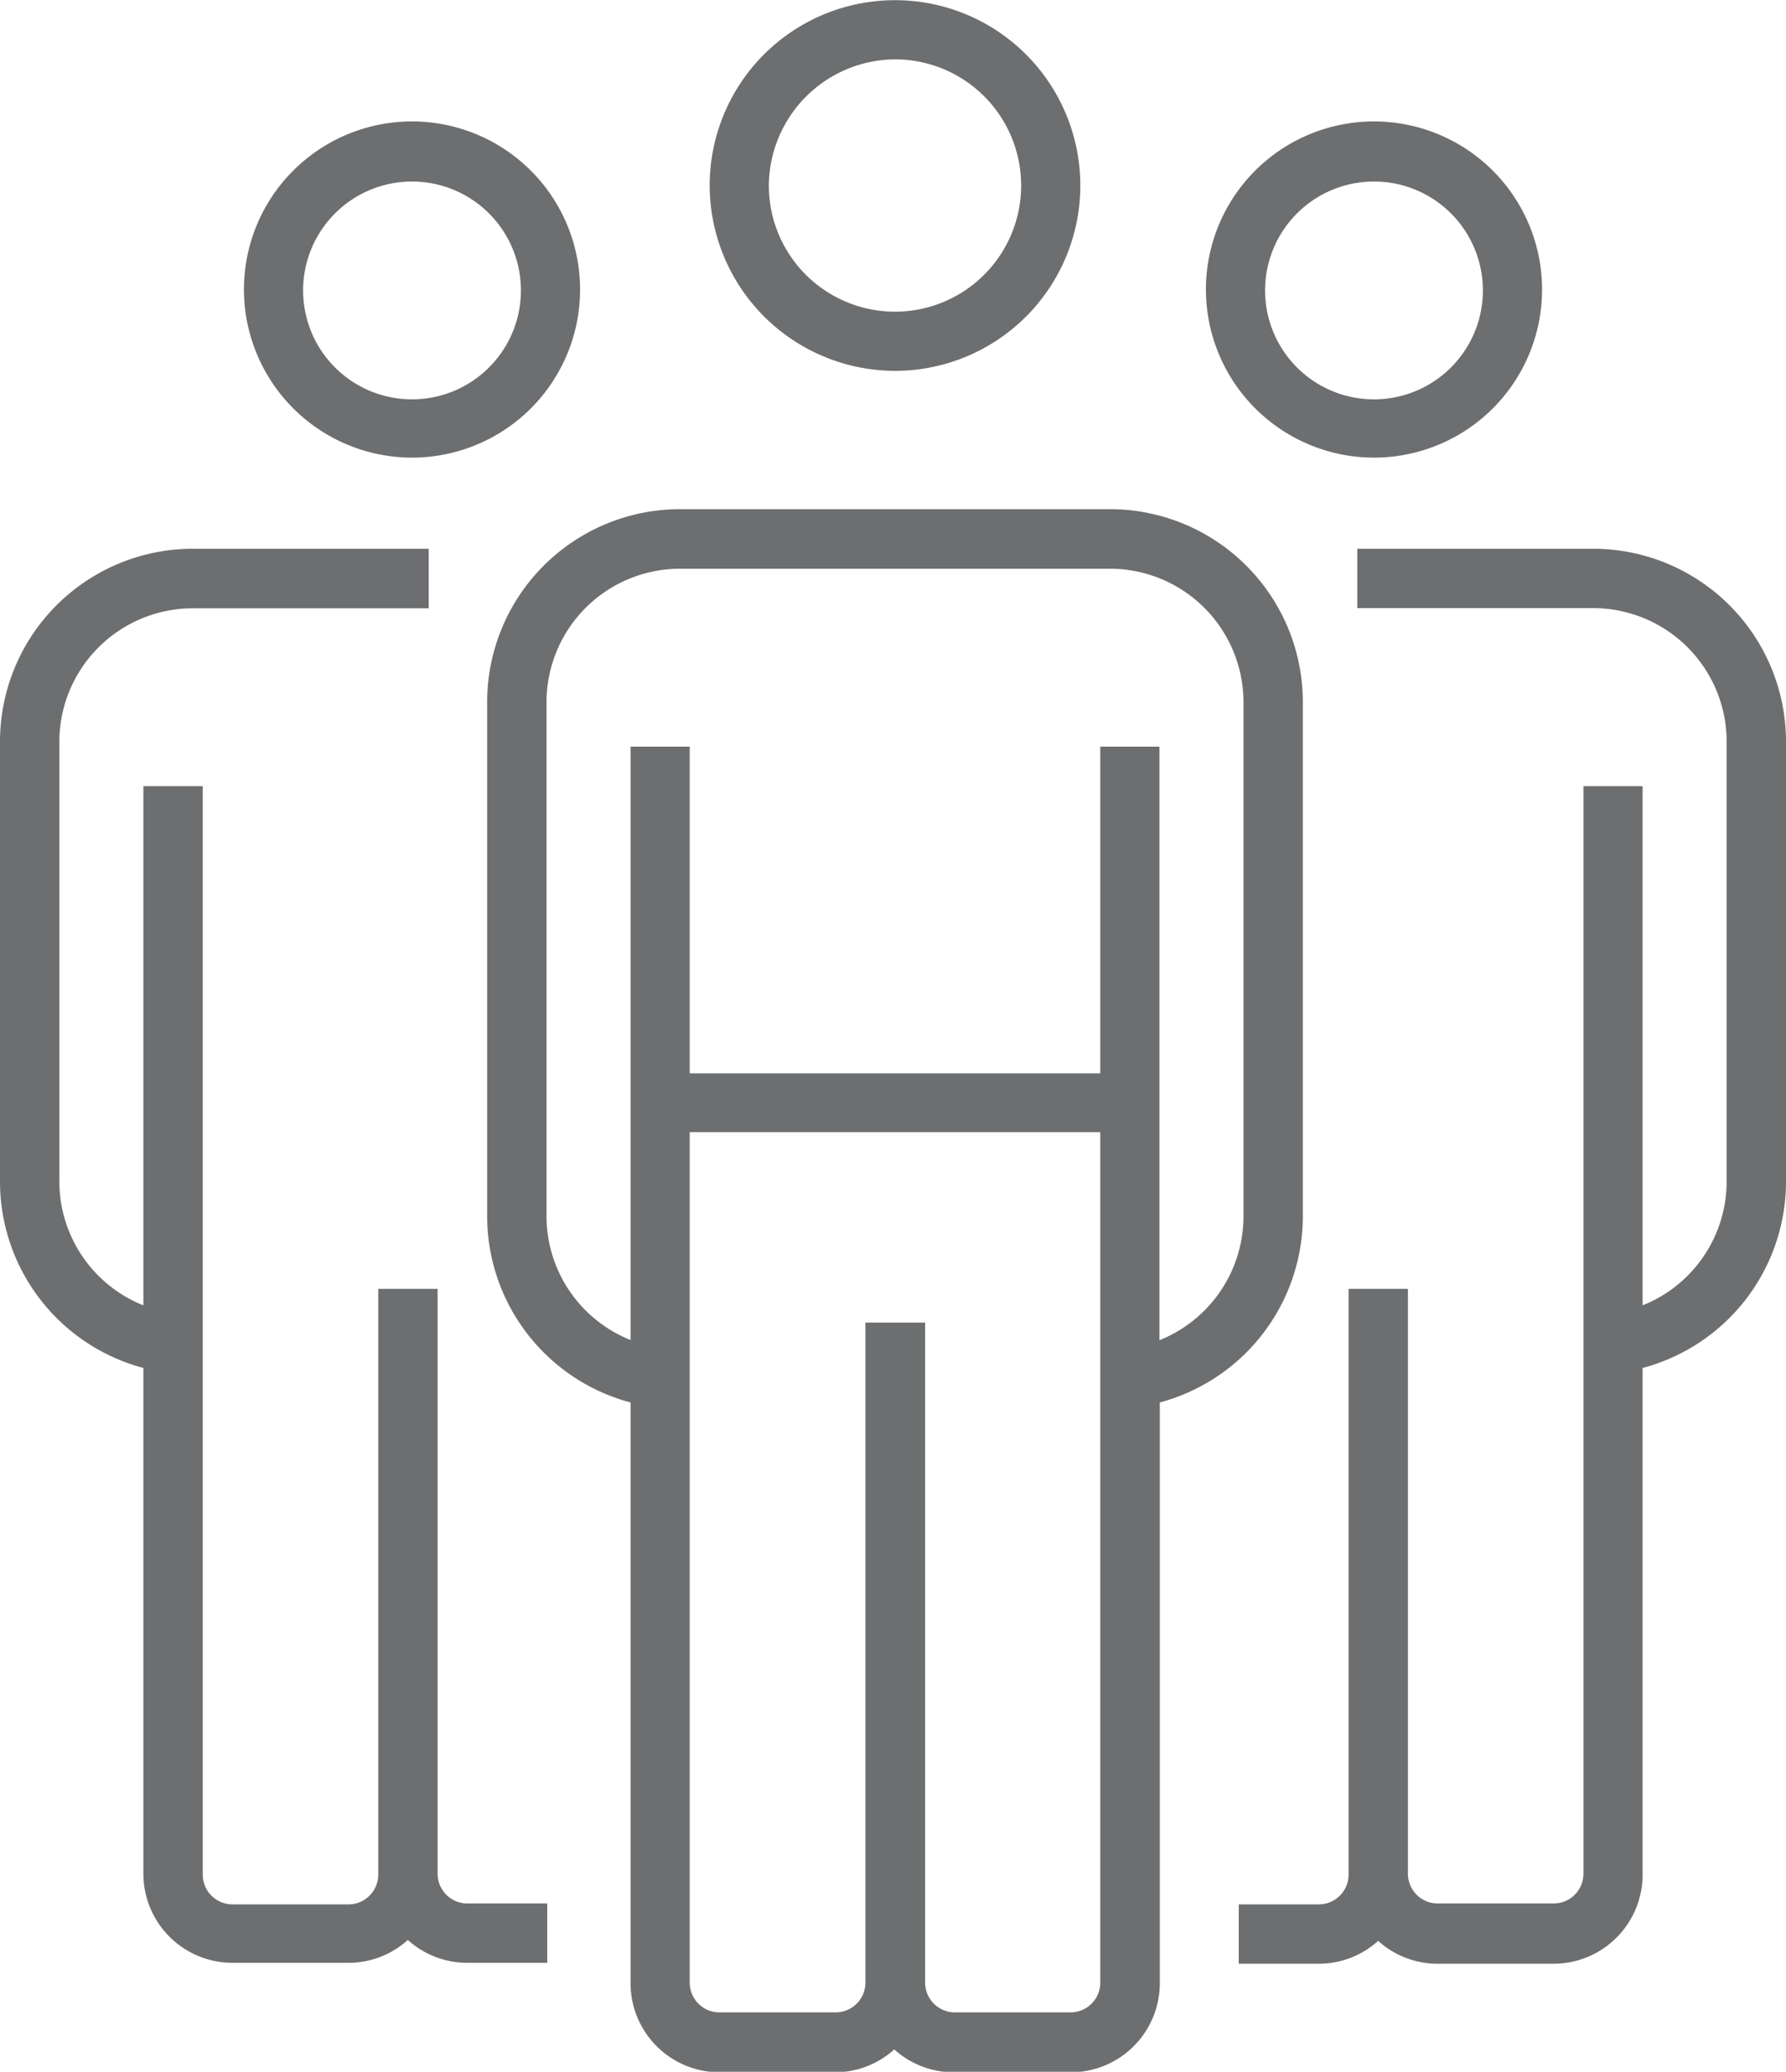
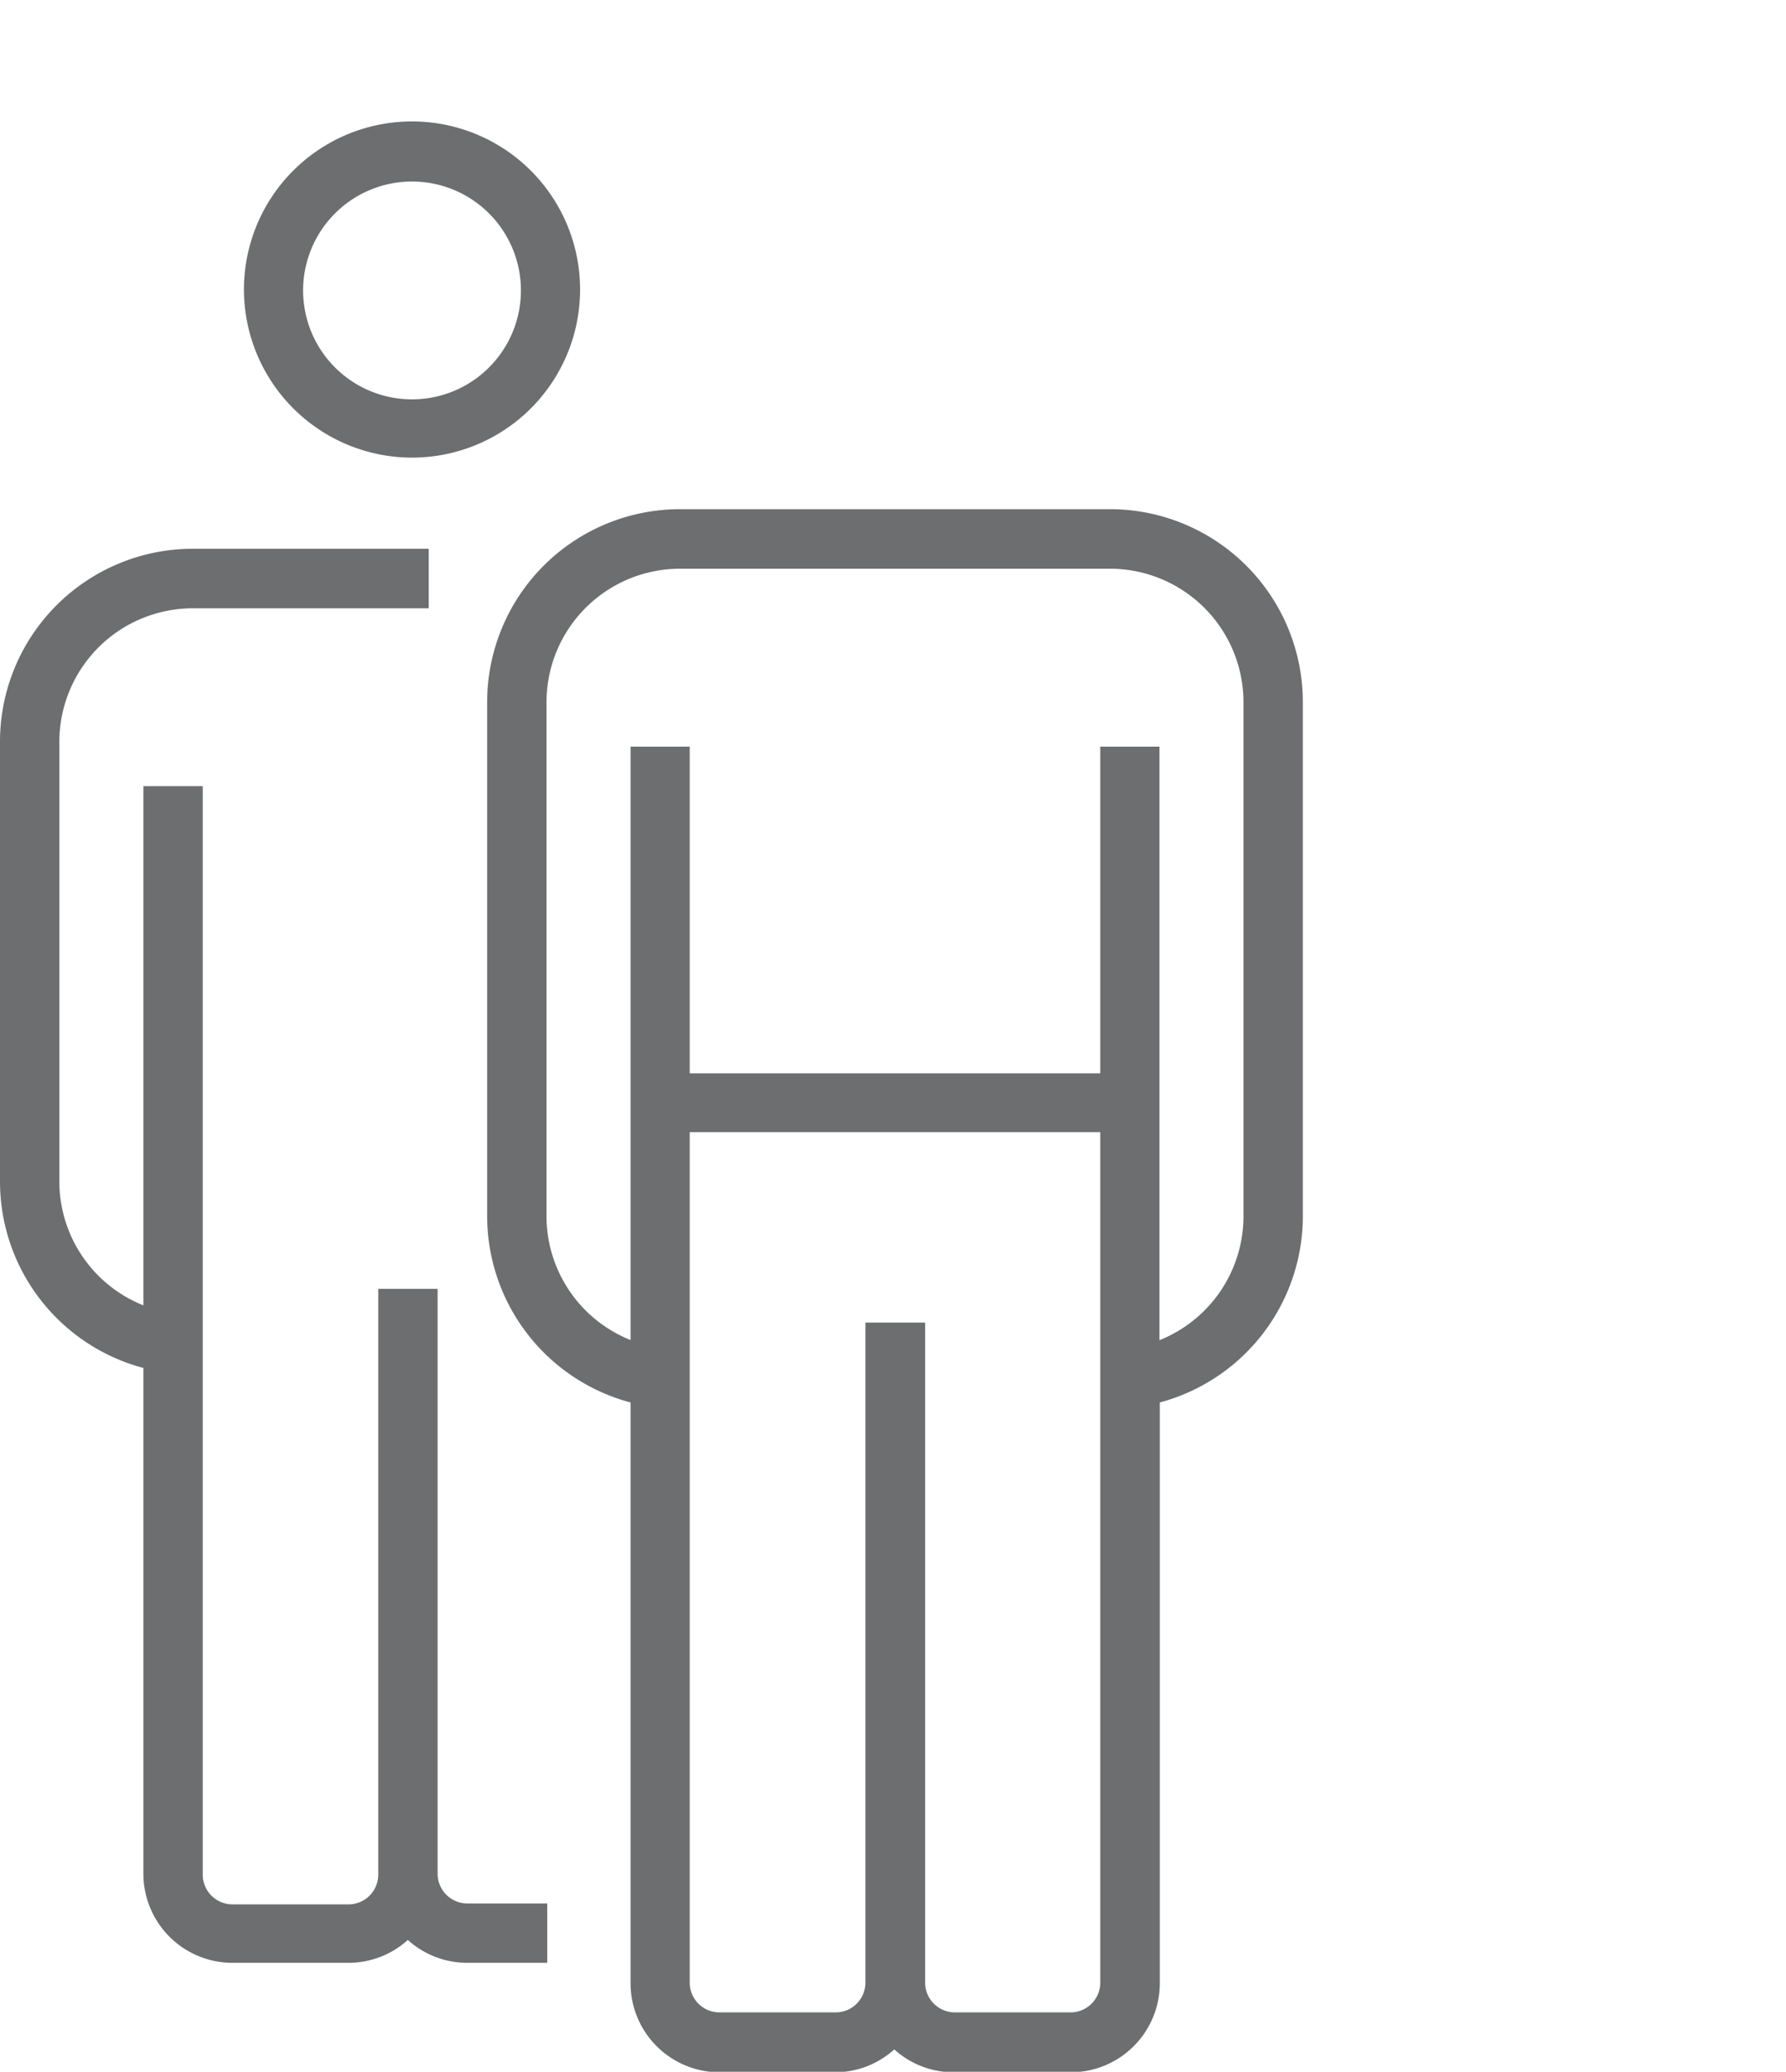
<svg xmlns="http://www.w3.org/2000/svg" viewBox="0 0 98.4 114.13">
  <defs>
    <style>.cls-1{fill:#6d6e70;}</style>
  </defs>
  <title>Asset 16</title>
  <g id="Layer_2" data-name="Layer 2">
    <g id="Icons">
      <g id="Icon">
-         <path class="cls-1" d="M49.31,20.43A10.21,10.21,0,1,0,39.1,10.21,10.23,10.23,0,0,0,49.31,20.43Zm0-17.16a6.95,6.95,0,1,1-6.95,6.95A7,7,0,0,1,49.31,3.27Z" />
-         <path class="cls-1" d="M75.7,25.21a9.26,9.26,0,1,0-9.26-9.26A9.27,9.27,0,0,0,75.7,25.21ZM75.7,10a6,6,0,1,1-6,6A6,6,0,0,1,75.7,10Z" />
        <path class="cls-1" d="M22.7,25.21a9.26,9.26,0,1,0-9.26-9.26A9.27,9.27,0,0,0,22.7,25.21ZM22.7,10a6,6,0,1,1-6,6A6,6,0,0,1,22.7,10Z" />
        <path class="cls-1" d="M71.78,67V38.68A10.63,10.63,0,0,0,61.16,28.05H37.46A10.63,10.63,0,0,0,26.84,38.68V67a10.63,10.63,0,0,0,7.9,10.26v32a4.91,4.91,0,0,0,4.9,4.9H46a4.88,4.88,0,0,0,3.27-1.26,4.88,4.88,0,0,0,3.27,1.26H59a4.91,4.91,0,0,0,4.9-4.9v-32A10.63,10.63,0,0,0,71.78,67ZM30.11,67V38.68a7.36,7.36,0,0,1,7.35-7.35h23.7a7.36,7.36,0,0,1,7.35,7.35V67a7.36,7.36,0,0,1-4.63,6.83V41.13H60.62v18H38v-18H34.74V73.82A7.35,7.35,0,0,1,30.11,67ZM59,110.86h-6.4a1.64,1.64,0,0,1-1.63-1.63V72.86H47.68v36.36A1.64,1.64,0,0,1,46,110.86h-6.4A1.64,1.64,0,0,1,38,109.22V62.37H60.62v46.85A1.64,1.64,0,0,1,59,110.86Z" />
        <path class="cls-1" d="M24.11,103.23V71H20.84v32.28a1.64,1.64,0,0,1-1.63,1.63H12.8a1.64,1.64,0,0,1-1.63-1.63V43.31H7.9v28.6A7.35,7.35,0,0,1,3.27,65.1V40.86a7.36,7.36,0,0,1,7.35-7.35h13V30.23h-13A10.63,10.63,0,0,0,0,40.86V65.1A10.63,10.63,0,0,0,7.9,75.36v27.87a4.91,4.91,0,0,0,4.9,4.9h6.4a4.88,4.88,0,0,0,3.27-1.26,4.88,4.88,0,0,0,3.27,1.26h4.41v-3.27H25.74A1.64,1.64,0,0,1,24.11,103.23Z" />
-         <path class="cls-1" d="M87.78,30.23h-13V33.5h13a7.36,7.36,0,0,1,7.35,7.35V65.1a7.35,7.35,0,0,1-4.63,6.81V43.31H87.24v59.92a1.64,1.64,0,0,1-1.63,1.63H79.2a1.64,1.64,0,0,1-1.63-1.63V71H74.3v32.28a1.64,1.64,0,0,1-1.63,1.63H68.25v3.27h4.41a4.88,4.88,0,0,0,3.27-1.26,4.88,4.88,0,0,0,3.27,1.26h6.4a4.91,4.91,0,0,0,4.9-4.9V75.36A10.63,10.63,0,0,0,98.4,65.1V40.86A10.63,10.63,0,0,0,87.78,30.23Z" />
      </g>
    </g>
  </g>
</svg>